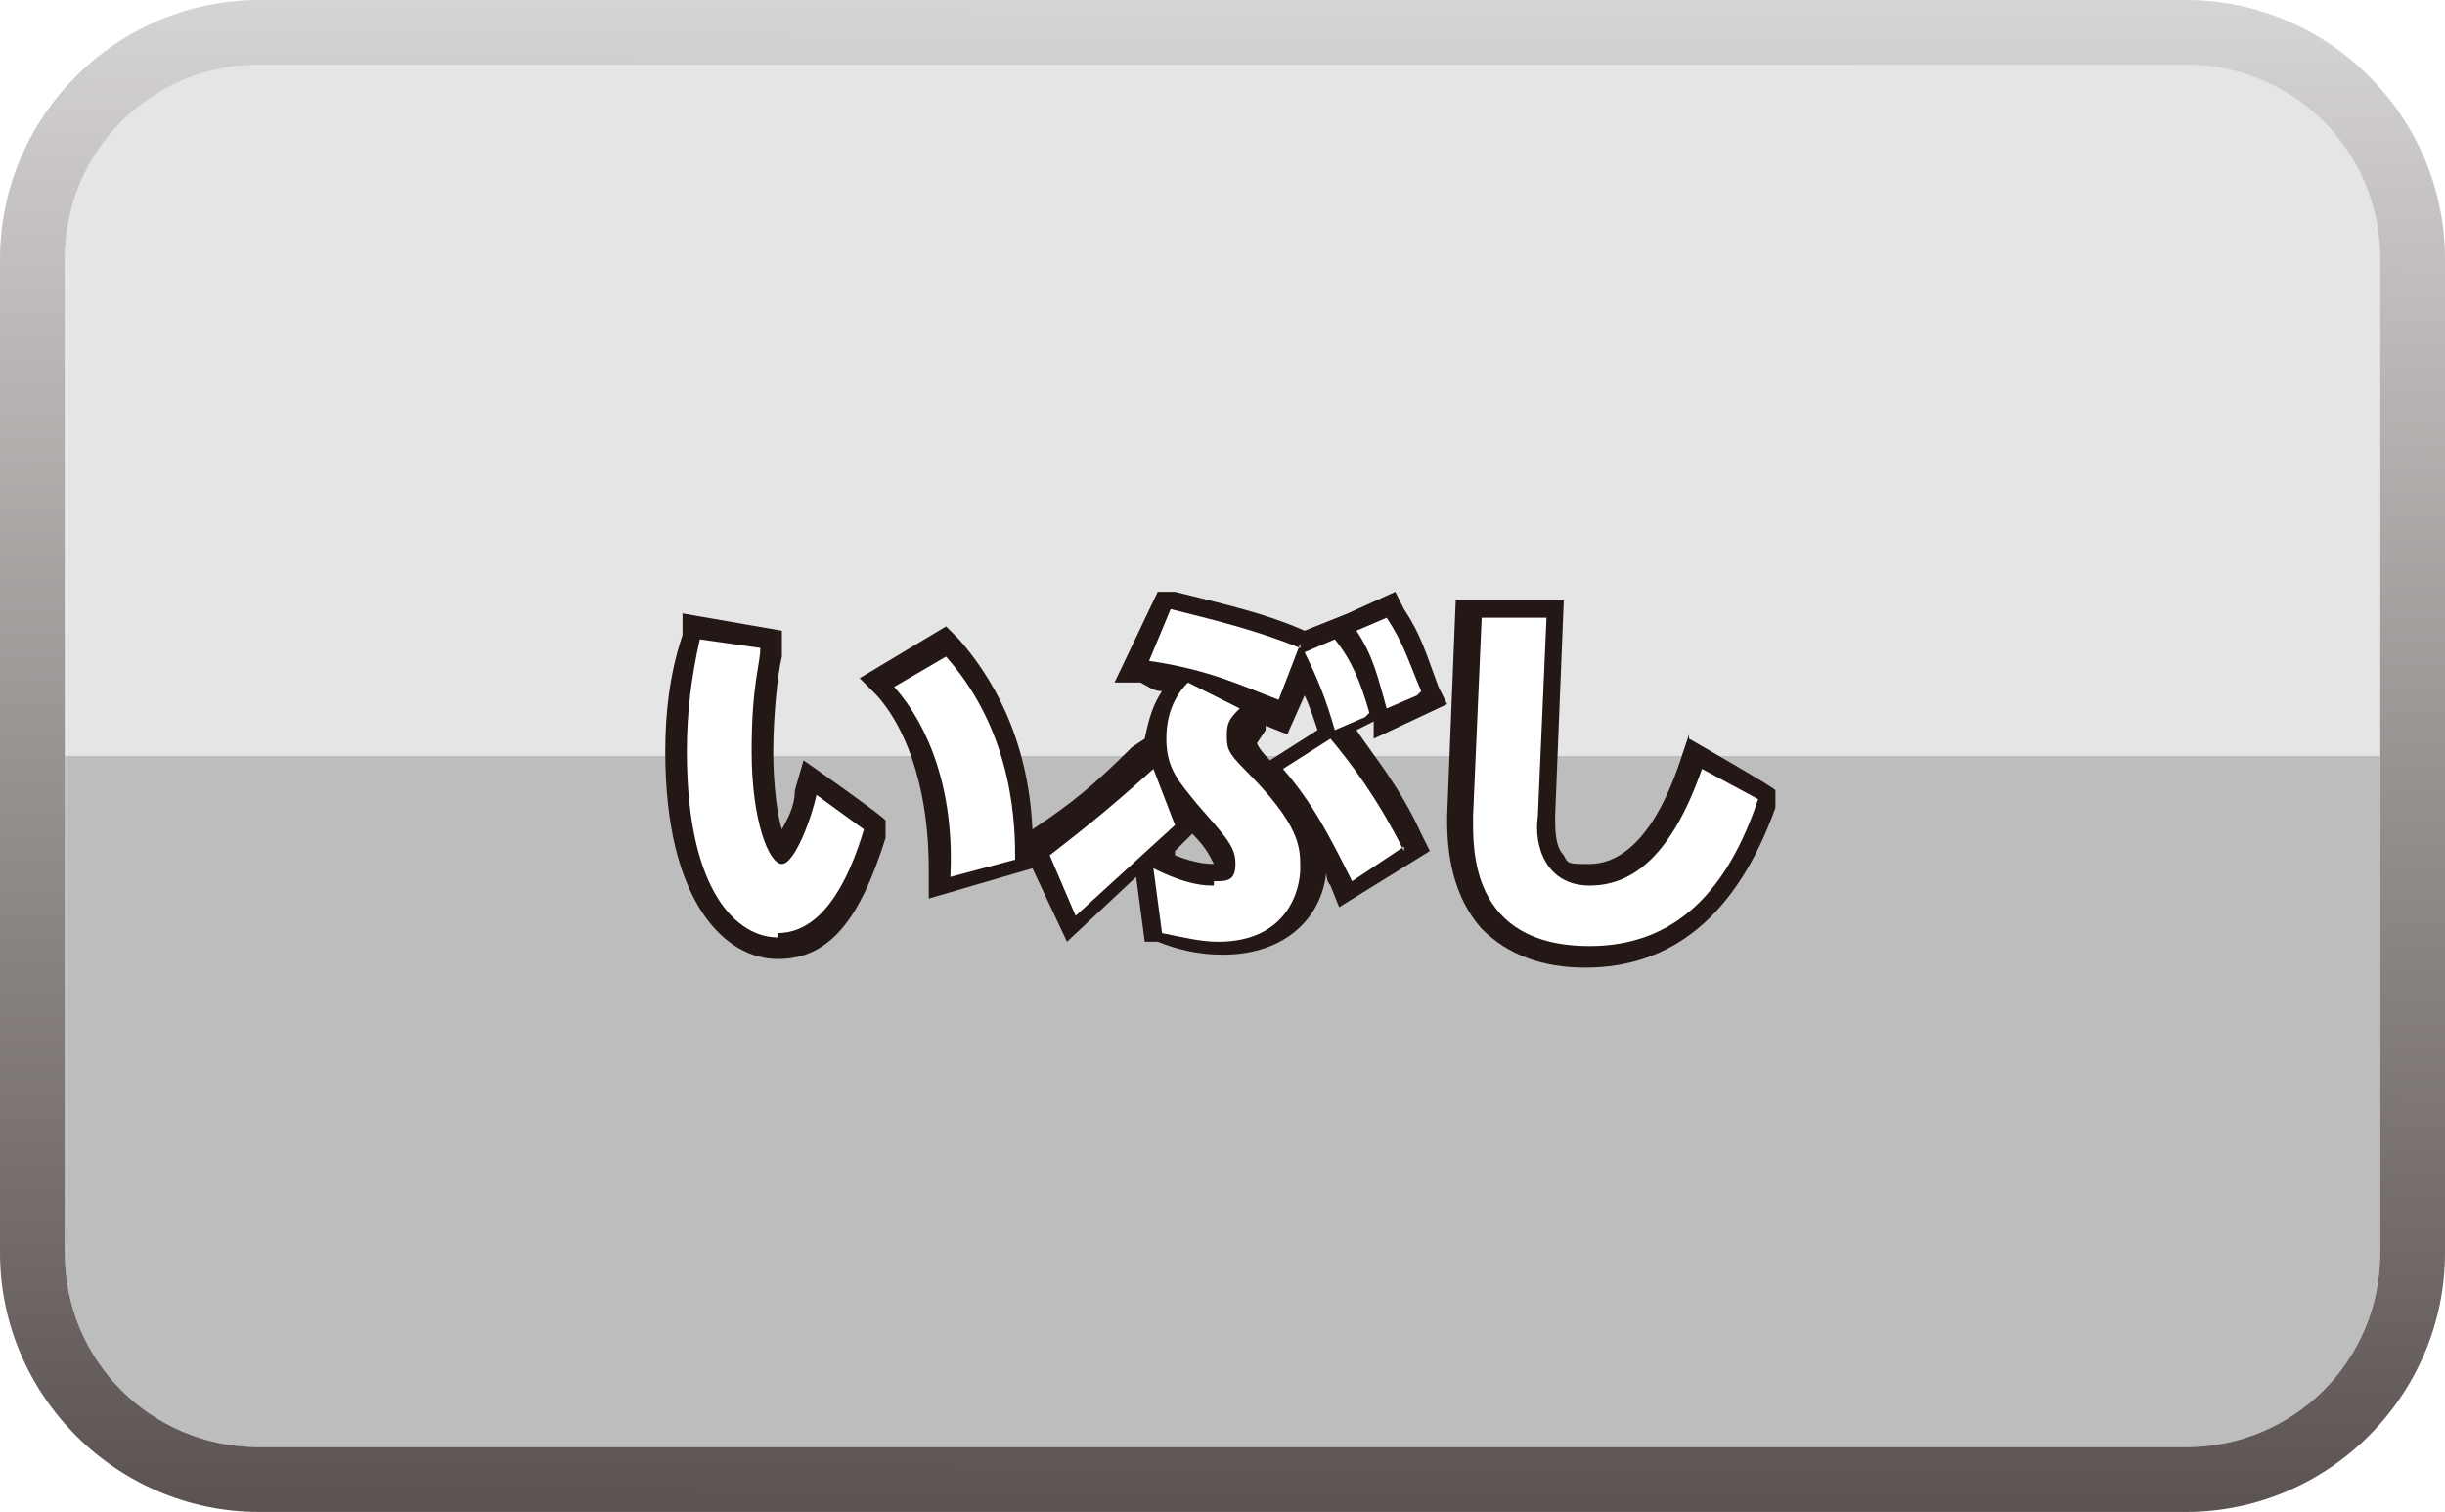
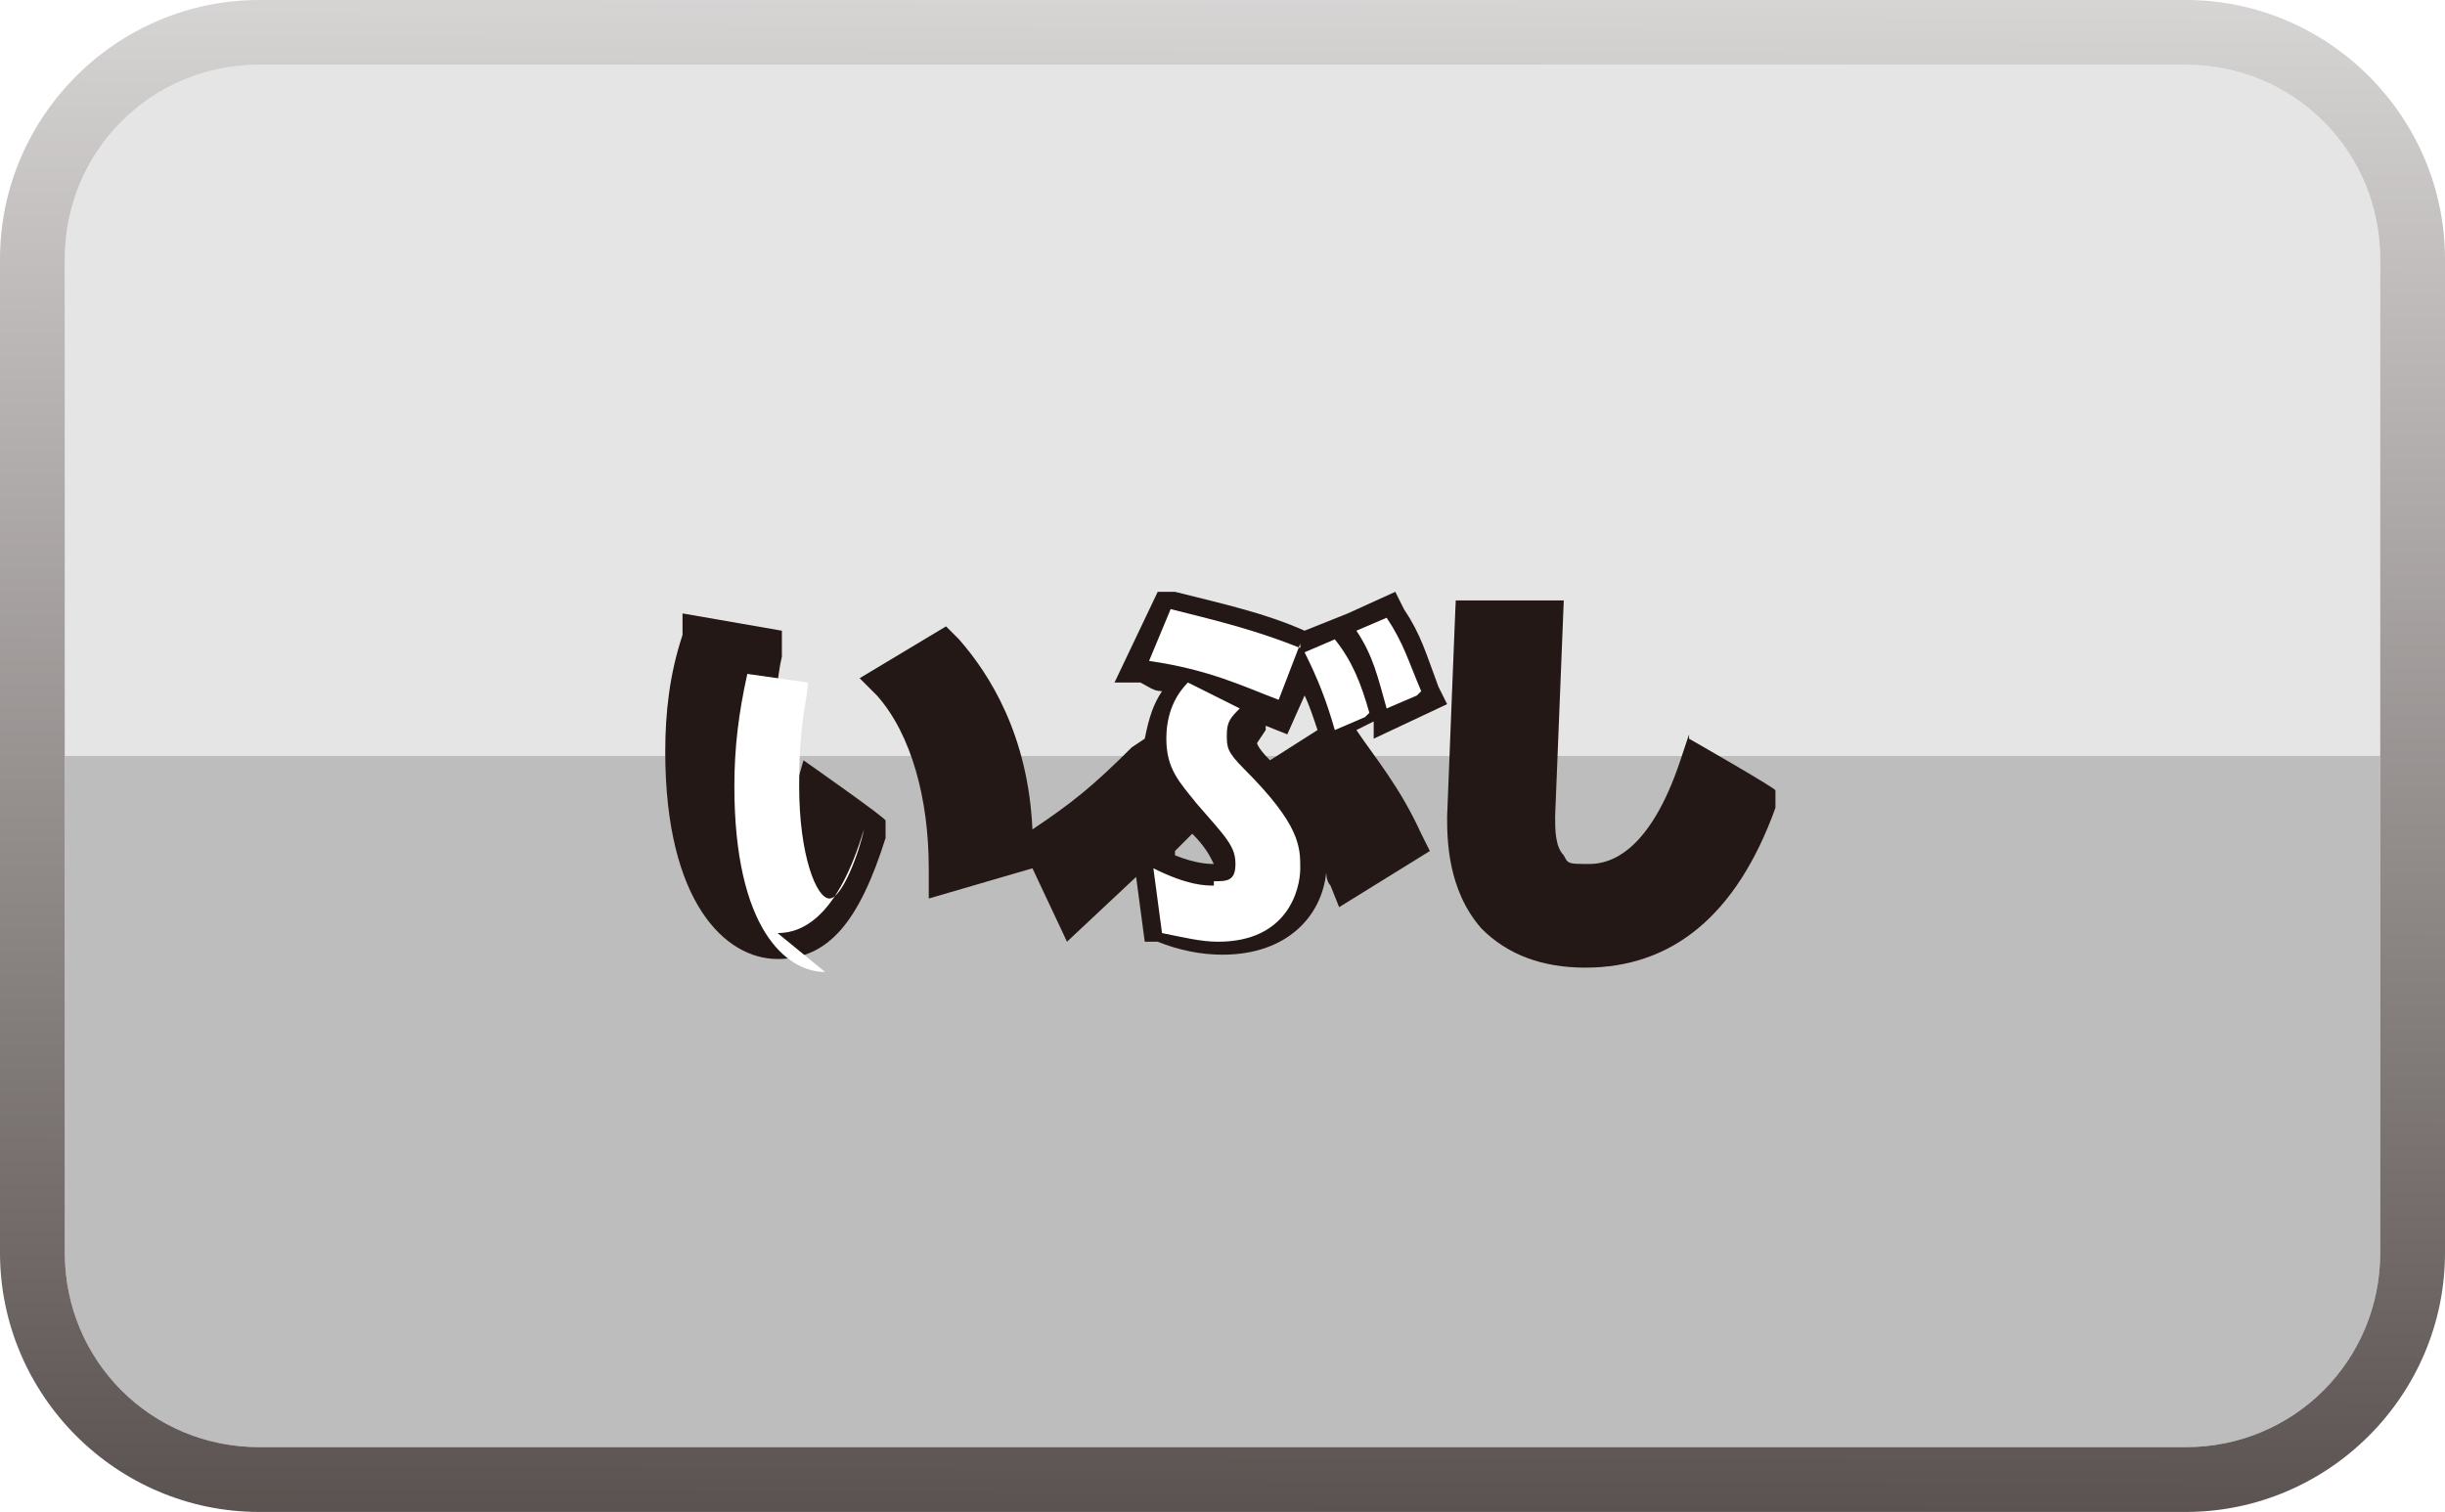
<svg xmlns="http://www.w3.org/2000/svg" id="_レイヤー_1" data-name="レイヤー_1" version="1.1" viewBox="0 0 56.6 35">
  <defs>
    <style>
      .st0 {
        fill: #bdbdbd;
      }

      .st1 {
        filter: url(#drop-shadow-2);
      }

      .st2 {
        fill: #fff;
      }

      .st3 {
        filter: url(#drop-shadow-1);
      }

      .st4 {
        fill: #e5e5e5;
      }

      .st5 {
        fill: #231815;
      }

      .st6 {
        fill: url(#_ホワイト_ブラック);
      }
    </style>
    <linearGradient id="_ホワイト_ブラック" data-name="ホワイト、ブラック" x1="28.4" y1="-11.5" x2="28.2" y2="50.9" gradientUnits="userSpaceOnUse">
      <stop offset="0" stop-color="#fff" />
      <stop offset="1" stop-color="#231815" />
    </linearGradient>
    <filter id="drop-shadow-1" x="13.7" y="11.9" width="29.3" height="12.2" filterUnits="userSpaceOnUse">
      <feOffset dx="0" dy=".5" />
      <feGaussianBlur result="blur" stdDeviation=".5" />
      <feFlood flood-color="#231815" flood-opacity=".7" />
      <feComposite in2="blur" operator="in" />
      <feComposite in="SourceGraphic" />
    </filter>
    <filter id="drop-shadow-2" x="14.2" y="12.6" width="28.3" height="11" filterUnits="userSpaceOnUse">
      <feOffset dx="0" dy=".5" />
      <feGaussianBlur result="blur1" stdDeviation=".5" />
      <feFlood flood-color="#231815" flood-opacity=".7" />
      <feComposite in2="blur1" operator="in" />
      <feComposite in="SourceGraphic" />
    </filter>
  </defs>
  <g>
    <path class="st4" d="M55.1,6c0-2.5-2-4.5-4.5-4.5H6C3.5,1.5,1.5,3.5,1.5,6v11.5h53.6V6Z" />
    <path class="st0" d="M55.1,29v-11.5H1.5v11.5c0,2.5,2,4.5,4.5,4.5h44.6c2.5,0,4.5-2,4.5-4.5Z" />
  </g>
  <path class="st6" d="M50.6,0H6C2.7,0,0,2.7,0,6v23c0,3.3,2.7,6,6,6h44.6c3.3,0,6-2.7,6-6V6c0-3.3-2.7-6-6-6ZM55.1,29c0,2.5-2,4.5-4.5,4.5H6c-2.5,0-4.5-2-4.5-4.5V6C1.5,3.5,3.5,1.5,6,1.5h44.6c2.5,0,4.5,2,4.5,4.5v23Z" />
  <g class="st3">
    <path class="st5" d="M18.4,17.8c0,.4-.2.7-.3.9-.1-.3-.2-1-.2-1.8s.1-1.8.2-2.2v-.6c0,0-2.3-.4-2.3-.4v.5c-.3.9-.4,1.8-.4,2.7,0,3.5,1.4,4.8,2.6,4.8s1.9-.9,2.5-2.8v-.4c.1,0-1.9-1.4-1.9-1.4l-.2.7Z" />
    <path class="st5" d="M31.8,16.6l1.7-.8-.2-.4c-.3-.8-.4-1.2-.8-1.8l-.2-.4-1.1.5h0s-1,.4-1,.4c-.9-.4-1.8-.6-3-.9h-.4c0,0-1,2.1-1,2.1h.6c.2.1.3.2.5.2-.2.3-.3.6-.4,1.1l-.3.2c-.9.9-1.4,1.3-2.3,1.9-.1-2.2-1-3.6-1.7-4.4l-.3-.3-2,1.2.4.4c.8.9,1.2,2.4,1.2,4v.7s2.4-.7,2.4-.7l.8,1.7,1.6-1.5.2,1.5h.3c.5.2,1,.3,1.5.3,1.5,0,2.3-.9,2.4-1.9,0,0,0,.2.1.3l.2.5,2.1-1.3-.2-.4c-.5-1.1-1.1-1.8-1.5-2.4l.4-.2h0ZM29.3,16.3l.5.2.4-.9c.1.2.2.5.3.8l-1.1.7s0,0,0,0c-.3-.3-.3-.4-.3-.4,0,0,0,0,.2-.3h0c0,0,0,0,0,0ZM27.2,19.2l.4-.4c.3.3.4.5.5.7-.1,0-.4,0-.9-.2Z" />
    <path class="st5" d="M39.1,16.5l-.2.6c-.7,2.1-1.6,2.4-2.1,2.4s-.5,0-.6-.2c-.2-.2-.2-.6-.2-.9l.2-5h-2.5c0-.1-.2,5-.2,5,0,.5,0,1.7.8,2.6.6.6,1.4.9,2.4.9,2,0,3.5-1.2,4.4-3.7v-.4c.1,0-2-1.2-2-1.2Z" />
  </g>
  <g class="st1">
-     <path class="st2" d="M23.5,19.4c0-.7,0-2.9-1.6-4.7l-1.2.7c.8.9,1.4,2.4,1.3,4.4l1.5-.4Z" />
-     <path class="st2" d="M18,21.1c.6,0,1.4-.4,2-2.4l-1.1-.8c-.1.5-.5,1.6-.8,1.6s-.7-1-.7-2.6.2-2,.2-2.4l-1.4-.2c-.2.9-.3,1.7-.3,2.6,0,3.3,1.2,4.3,2.1,4.3Z" />
+     <path class="st2" d="M18,21.1c.6,0,1.4-.4,2-2.4c-.1.5-.5,1.6-.8,1.6s-.7-1-.7-2.6.2-2,.2-2.4l-1.4-.2c-.2.9-.3,1.7-.3,2.6,0,3.3,1.2,4.3,2.1,4.3Z" />
    <path class="st2" d="M28.1,20c-.2,0-.6,0-1.4-.4l.2,1.5c.5.1.9.2,1.3.2,1.6,0,1.9-1.2,1.9-1.7s0-1-1.3-2.3c-.4-.4-.4-.5-.4-.8s.1-.4.3-.6l-1.2-.6c-.2.2-.5.6-.5,1.3s.3,1,.7,1.5c.7.8.9,1,.9,1.4s-.2.4-.5.4Z" />
    <path class="st2" d="M32.9,15.5c-.3-.7-.4-1.1-.8-1.7l-.7.3c.4.6.5,1.1.7,1.8l.7-.3Z" />
-     <path class="st2" d="M27.2,18.6l-.5-1.3c-1,.9-1.5,1.3-2.4,2l.6,1.4,2.3-2.1Z" />
    <path class="st2" d="M30.1,14.5c-1-.4-1.8-.6-3-.9l-.5,1.2c1.4.2,2.2.6,3,.9l.5-1.3Z" />
    <path class="st2" d="M31.7,16c-.2-.7-.4-1.2-.8-1.7l-.7.3c.3.6.5,1.1.7,1.8l.7-.3Z" />
-     <path class="st2" d="M32.5,19.2c-.6-1.2-1.2-2-1.7-2.6l-1.1.7c.7.8,1.1,1.6,1.6,2.6l1.2-.8Z" />
-     <path class="st2" d="M36.8,21.4c2,0,3.2-1.3,3.9-3.4l-1.3-.7c-.7,2-1.6,2.7-2.6,2.7s-1.3-.9-1.2-1.6l.2-4.6h-1.5c0,0-.2,4.6-.2,4.6,0,.7-.1,3,2.7,3Z" />
  </g>
</svg>